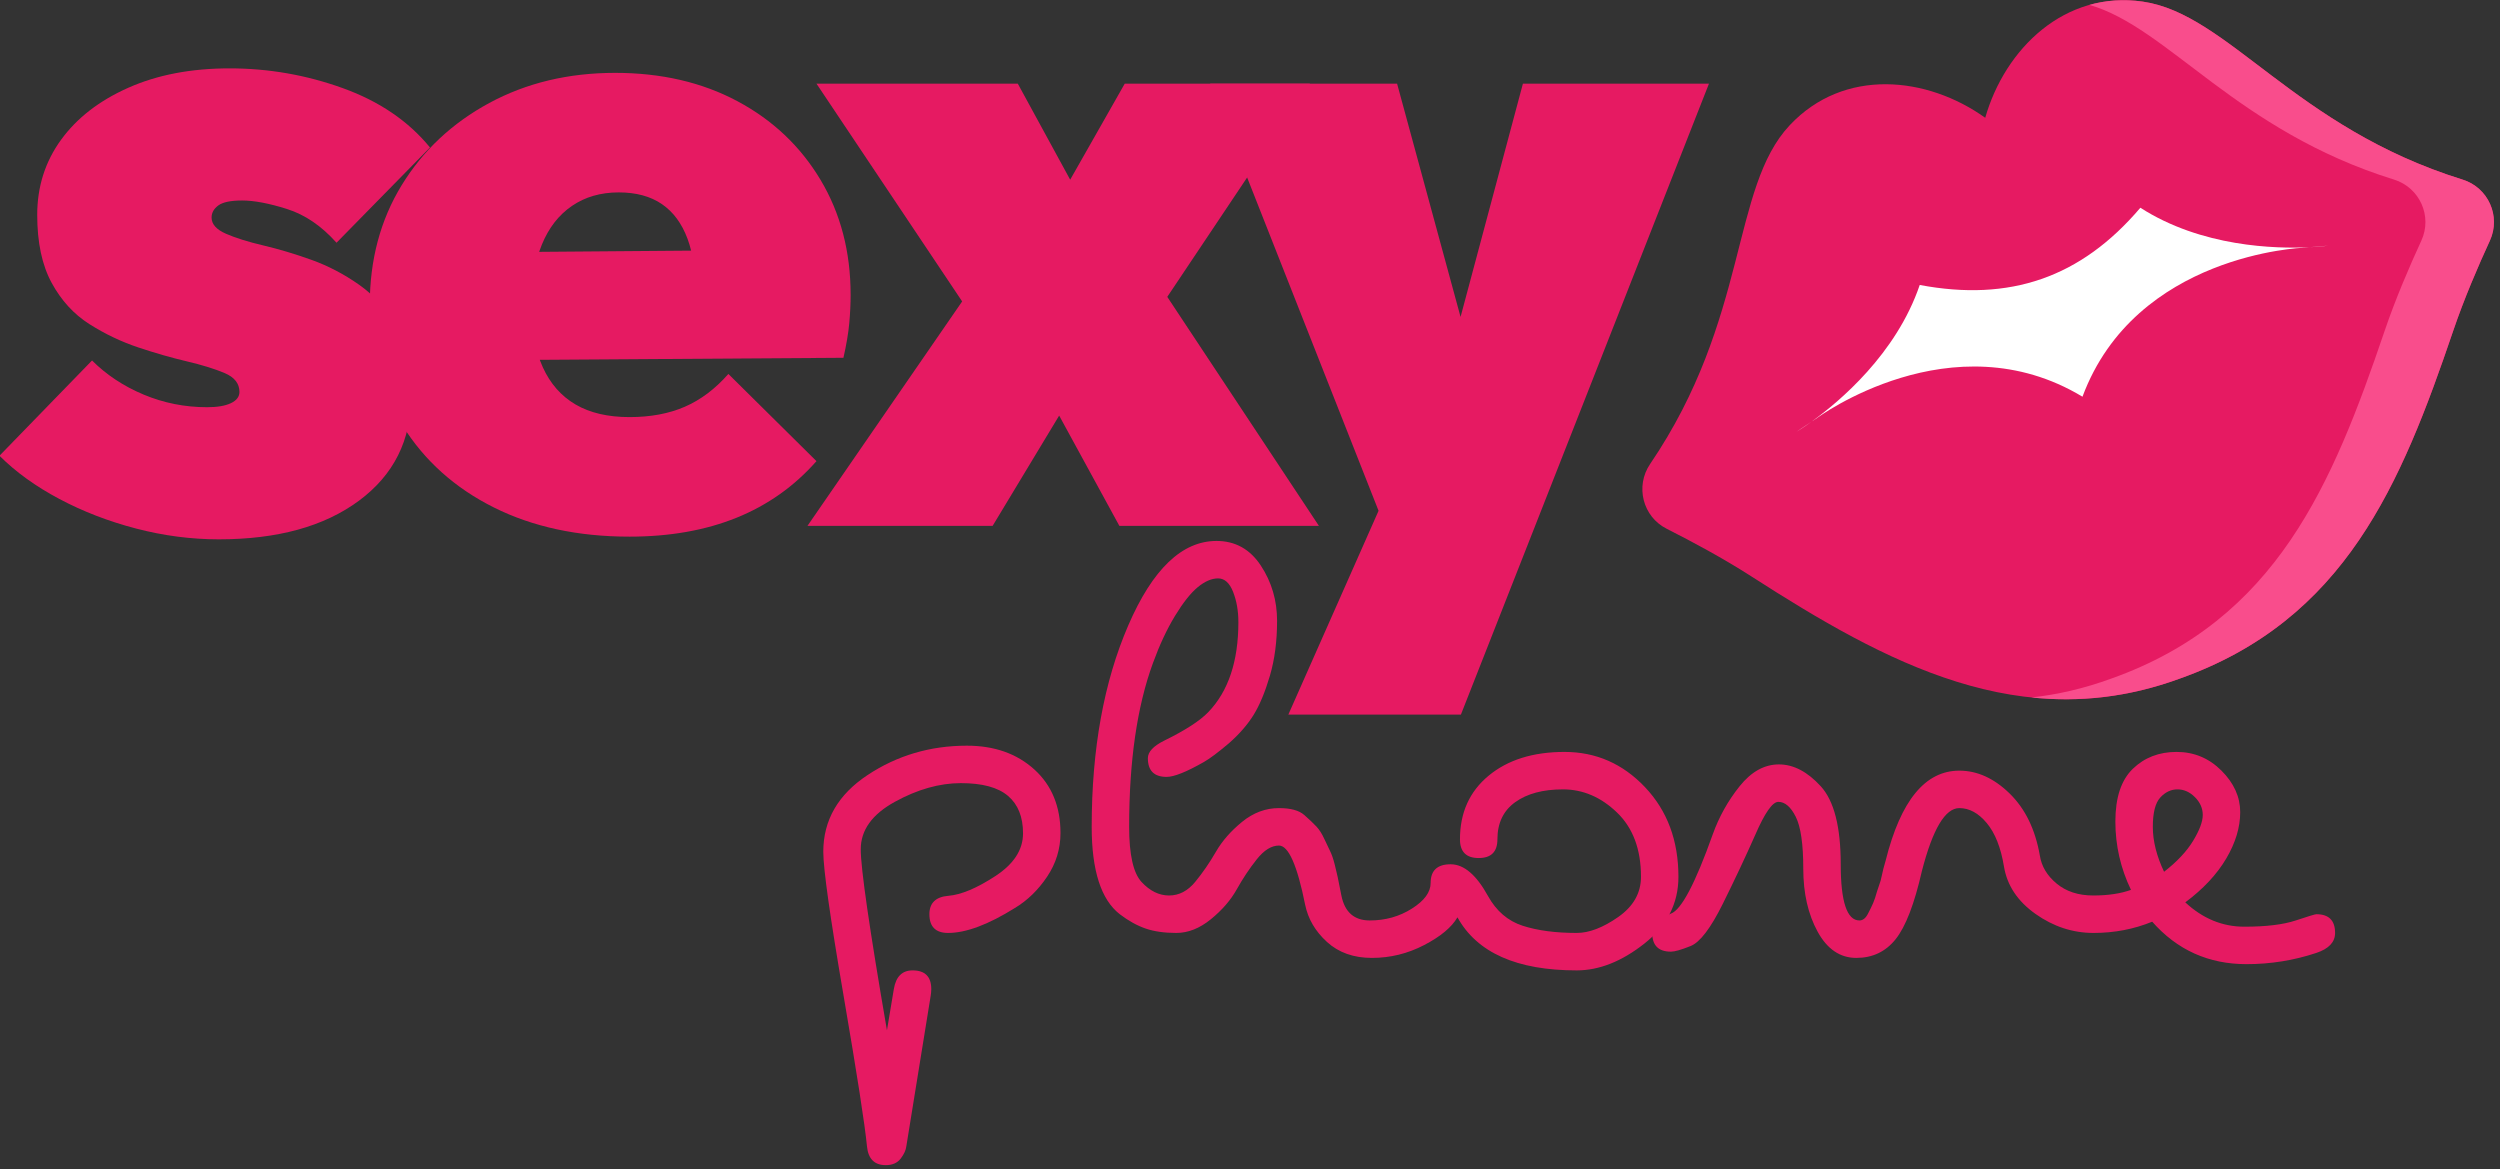
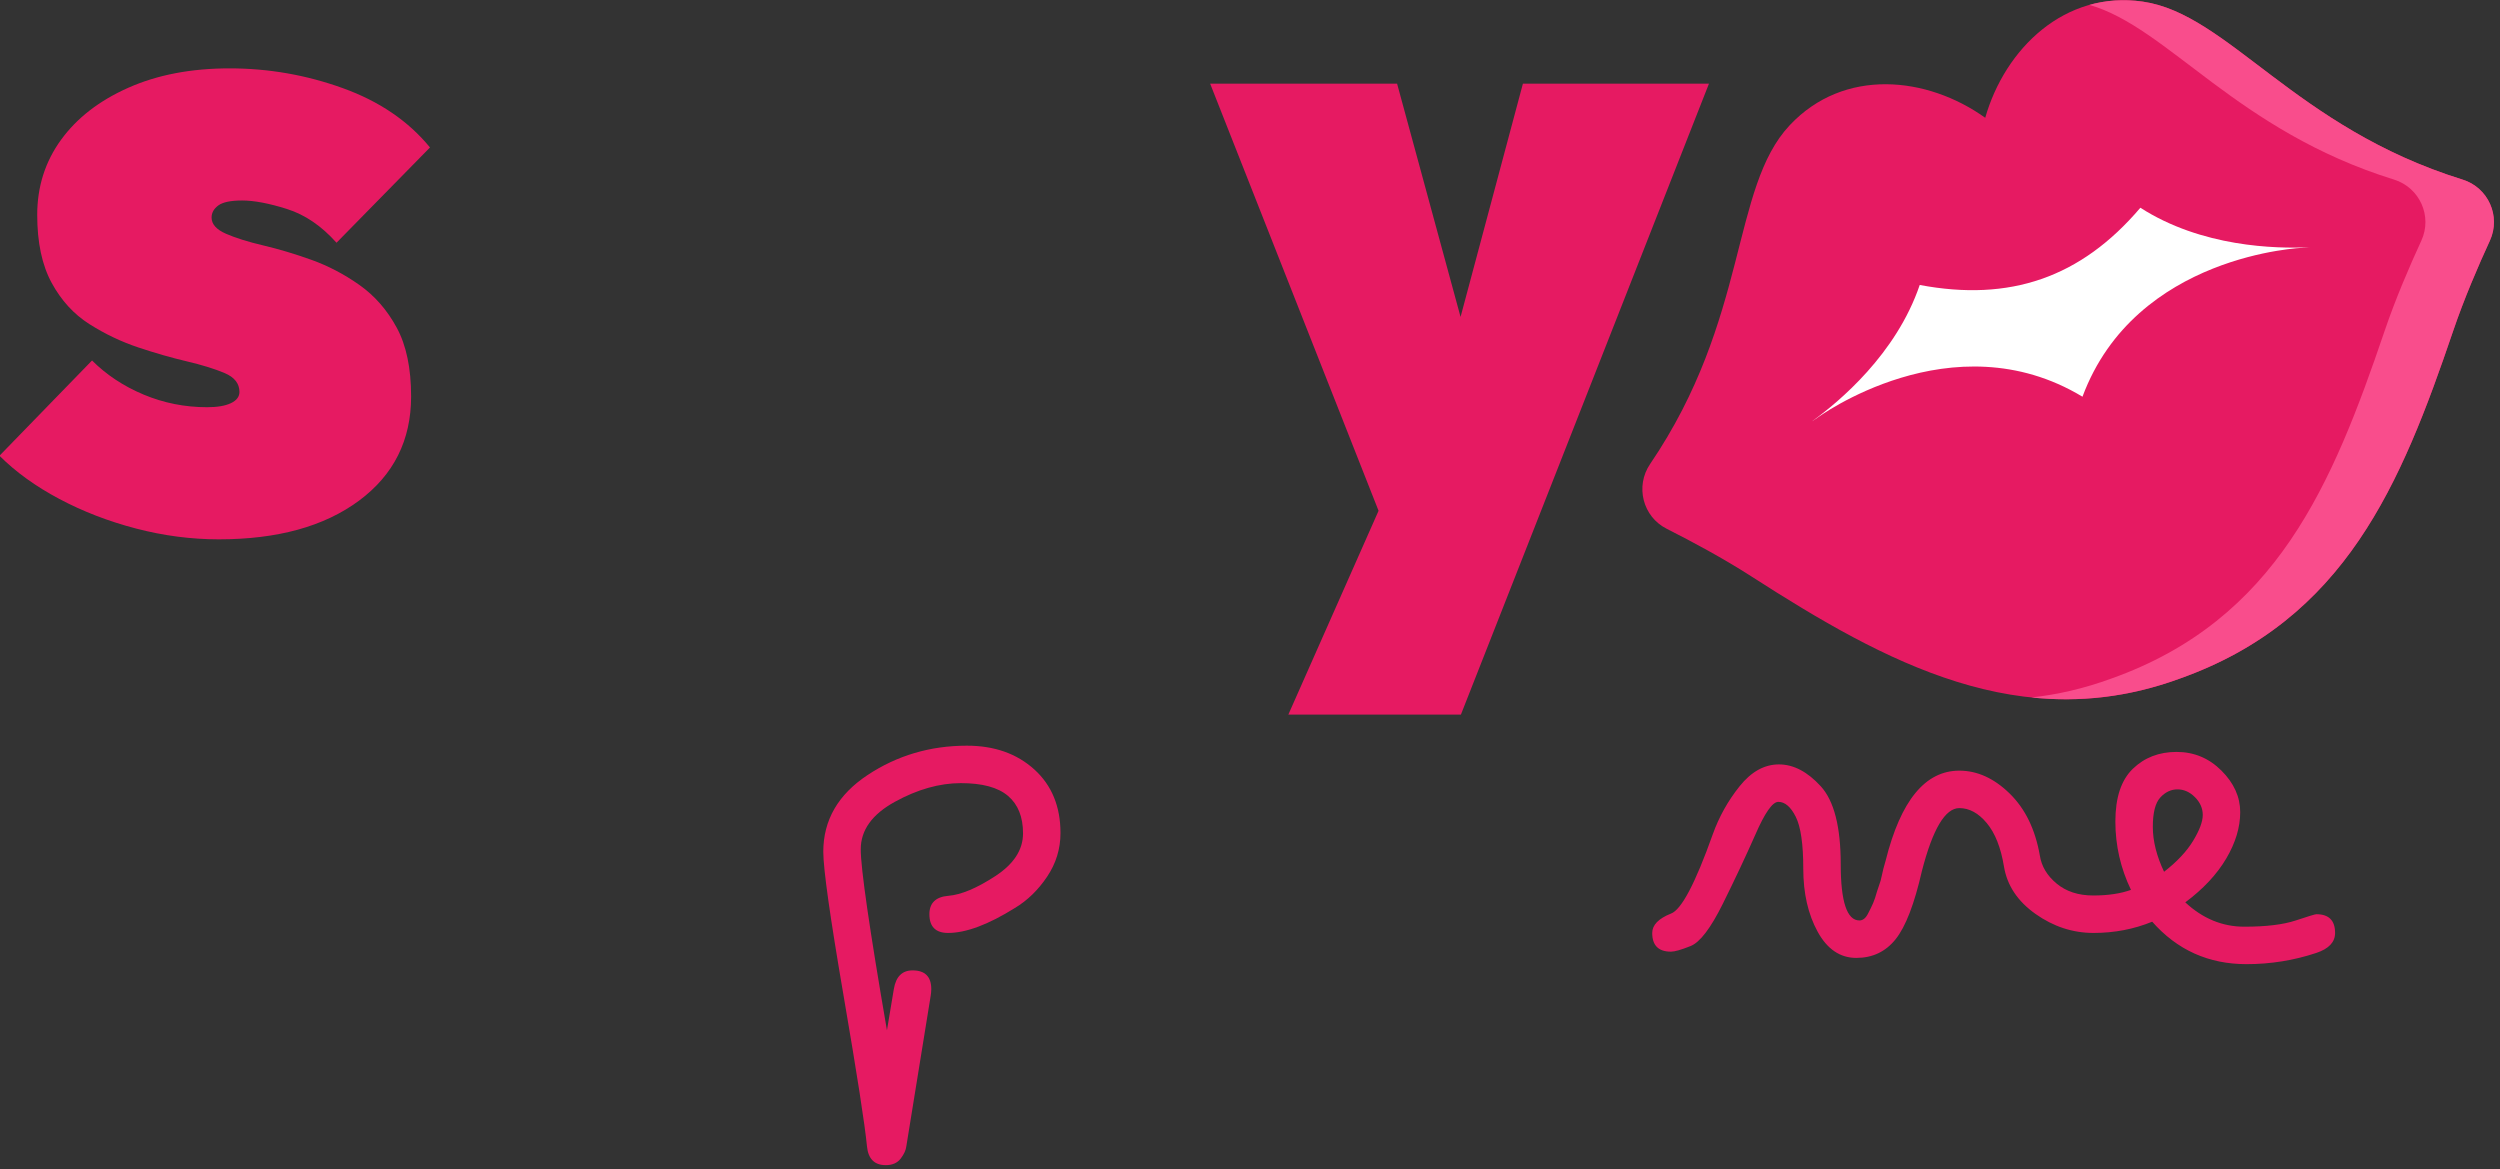
<svg xmlns="http://www.w3.org/2000/svg" width="100%" height="100%" viewBox="0 0 248 116" version="1.1" xml:space="preserve" style="fill-rule:evenodd;clip-rule:evenodd;stroke-linejoin:round;stroke-miterlimit:2;">
  <rect x="0" y="0" width="248" height="116" fill="#333333" stroke="none" />
  <g transform="matrix(1,0,0,1,-511.689,-507.166)">
    <g transform="matrix(1,0,0,1,382.548,-37.614)">
      <g transform="matrix(5.16,0,0,5.16,-796.947,-892.793)">
        <path d="M196.502,300.999C196.286,300.999 196.166,300.879 196.142,300.639C196.102,300.223 195.952,299.257 195.692,297.741C195.432,296.225 195.302,295.303 195.302,294.975C195.302,294.367 195.586,293.875 196.154,293.499C196.722,293.123 197.358,292.935 198.062,292.935C198.59,292.935 199.022,293.087 199.358,293.391C199.694,293.695 199.862,294.103 199.862,294.615C199.862,294.919 199.776,295.199 199.604,295.455C199.432,295.711 199.226,295.911 198.986,296.055C198.474,296.375 198.046,296.535 197.702,296.535C197.462,296.535 197.342,296.415 197.342,296.175C197.342,295.959 197.464,295.841 197.708,295.821C197.952,295.801 198.252,295.675 198.608,295.443C198.964,295.211 199.142,294.937 199.142,294.621C199.142,294.305 199.046,294.065 198.854,293.901C198.662,293.737 198.36,293.655 197.948,293.655C197.536,293.655 197.112,293.775 196.676,294.015C196.24,294.255 196.022,294.559 196.022,294.927C196.022,295.295 196.19,296.455 196.526,298.407L196.658,297.615C196.698,297.375 196.818,297.255 197.018,297.255C197.258,297.255 197.378,297.375 197.378,297.615C197.378,297.655 197.374,297.699 197.366,297.747L196.898,300.639C196.89,300.711 196.854,300.789 196.79,300.873C196.726,300.957 196.63,300.999 196.502,300.999Z" style="fill:rgb(230,26,98);fill-rule:nonzero;" />
-         <path d="M201.542,293.175C201.542,293.055 201.646,292.943 201.854,292.839C202.262,292.639 202.546,292.455 202.706,292.287C203.09,291.887 203.282,291.311 203.282,290.559C203.282,290.343 203.248,290.149 203.18,289.977C203.112,289.805 203.016,289.719 202.892,289.719C202.768,289.719 202.638,289.775 202.502,289.887C202.366,289.999 202.22,290.183 202.064,290.439C201.908,290.695 201.766,290.999 201.638,291.351C201.334,292.183 201.182,293.231 201.182,294.495C201.182,295.031 201.262,295.385 201.422,295.557C201.582,295.729 201.758,295.815 201.95,295.815C202.142,295.815 202.31,295.727 202.454,295.551C202.598,295.375 202.73,295.183 202.85,294.975C202.97,294.767 203.138,294.575 203.354,294.399C203.57,294.223 203.806,294.135 204.062,294.135C204.286,294.135 204.448,294.179 204.548,294.267C204.648,294.355 204.726,294.429 204.782,294.489C204.838,294.549 204.888,294.627 204.932,294.723C204.976,294.819 205.014,294.899 205.046,294.963C205.078,295.027 205.108,295.115 205.136,295.227C205.164,295.339 205.182,295.415 205.19,295.455L205.262,295.815C205.326,296.135 205.508,296.295 205.808,296.295C206.108,296.295 206.378,296.219 206.618,296.067C206.858,295.915 206.978,295.751 206.978,295.575C206.978,295.335 207.106,295.215 207.362,295.215C207.618,295.215 207.858,295.419 208.082,295.827C208.242,296.115 208.464,296.305 208.748,296.397C209.032,296.489 209.378,296.535 209.786,296.535C210.026,296.535 210.292,296.433 210.584,296.229C210.876,296.025 211.022,295.767 211.022,295.455C211.022,294.927 210.868,294.515 210.56,294.219C210.252,293.923 209.906,293.775 209.522,293.775C209.138,293.775 208.832,293.857 208.604,294.021C208.376,294.185 208.262,294.423 208.262,294.735C208.262,294.975 208.142,295.095 207.902,295.095C207.662,295.095 207.542,294.975 207.542,294.735C207.542,294.223 207.726,293.815 208.094,293.511C208.462,293.207 208.948,293.055 209.552,293.055C210.156,293.055 210.672,293.281 211.1,293.733C211.528,294.185 211.742,294.759 211.742,295.455C211.742,295.967 211.524,296.395 211.088,296.739C210.652,297.083 210.218,297.255 209.786,297.255C208.634,297.255 207.87,296.915 207.494,296.235C207.382,296.427 207.168,296.605 206.852,296.769C206.536,296.933 206.202,297.015 205.85,297.015C205.498,297.015 205.21,296.913 204.986,296.709C204.762,296.505 204.622,296.267 204.566,295.995C204.414,295.235 204.246,294.855 204.062,294.855C203.918,294.855 203.776,294.943 203.636,295.119C203.496,295.295 203.368,295.487 203.252,295.695C203.136,295.903 202.97,296.095 202.754,296.271C202.538,296.447 202.316,296.535 202.088,296.535C201.86,296.535 201.664,296.507 201.5,296.451C201.336,296.395 201.17,296.303 201.002,296.175C200.642,295.895 200.462,295.335 200.462,294.495C200.462,292.999 200.696,291.709 201.164,290.625C201.632,289.541 202.198,288.999 202.862,288.999C203.222,288.999 203.506,289.157 203.714,289.473C203.922,289.789 204.026,290.143 204.026,290.535C204.026,290.927 203.98,291.279 203.888,291.591C203.796,291.903 203.692,292.153 203.576,292.341C203.46,292.529 203.302,292.711 203.102,292.887C202.894,293.063 202.734,293.183 202.622,293.247C202.286,293.439 202.046,293.535 201.902,293.535C201.662,293.535 201.542,293.415 201.542,293.175Z" style="fill:rgb(230,26,98);fill-rule:nonzero;" />
        <path d="M221.078,295.359C221.326,295.167 221.512,294.969 221.636,294.765C221.76,294.561 221.822,294.395 221.822,294.267C221.822,294.139 221.772,294.025 221.672,293.925C221.572,293.825 221.46,293.775 221.336,293.775C221.212,293.775 221.102,293.827 221.006,293.931C220.91,294.035 220.862,294.223 220.862,294.495C220.862,294.767 220.934,295.055 221.078,295.359ZM213.218,294.651C213.034,295.067 212.826,295.509 212.594,295.977C212.362,296.445 212.156,296.715 211.976,296.787C211.796,296.859 211.67,296.895 211.598,296.895C211.358,296.895 211.238,296.775 211.238,296.535C211.238,296.383 211.358,296.259 211.598,296.163C211.798,296.091 212.066,295.583 212.402,294.639C212.522,294.303 212.694,293.995 212.918,293.715C213.142,293.435 213.394,293.295 213.674,293.295C213.954,293.295 214.222,293.435 214.478,293.715C214.734,293.995 214.862,294.495 214.862,295.215C214.862,295.935 214.982,296.295 215.222,296.295C215.286,296.295 215.34,296.253 215.384,296.169C215.428,296.085 215.462,296.015 215.486,295.959C215.51,295.903 215.534,295.831 215.558,295.743C215.59,295.647 215.614,295.575 215.63,295.527C215.67,295.343 215.702,295.215 215.726,295.143C216.014,293.991 216.486,293.415 217.142,293.415C217.486,293.415 217.808,293.561 218.108,293.853C218.408,294.145 218.602,294.543 218.69,295.047C218.722,295.255 218.83,295.435 219.014,295.587C219.198,295.739 219.432,295.815 219.716,295.815C220,295.815 220.242,295.779 220.442,295.707C220.242,295.291 220.142,294.853 220.142,294.393C220.142,293.933 220.254,293.595 220.478,293.379C220.702,293.163 220.982,293.055 221.318,293.055C221.654,293.055 221.942,293.175 222.182,293.415C222.422,293.655 222.542,293.921 222.542,294.213C222.542,294.505 222.452,294.803 222.272,295.107C222.092,295.411 221.83,295.691 221.486,295.947C221.822,296.259 222.2,296.415 222.62,296.415C223.04,296.415 223.37,296.375 223.61,296.295C223.85,296.215 223.982,296.175 224.006,296.175C224.246,296.175 224.366,296.295 224.366,296.535C224.366,296.711 224.246,296.839 224.006,296.919C223.574,297.063 223.126,297.135 222.662,297.135C221.934,297.135 221.33,296.863 220.85,296.319C220.498,296.463 220.122,296.535 219.722,296.535C219.322,296.535 218.95,296.413 218.606,296.169C218.262,295.925 218.06,295.621 218,295.257C217.94,294.893 217.83,294.615 217.67,294.423C217.51,294.231 217.334,294.135 217.142,294.135C216.87,294.135 216.63,294.539 216.422,295.347C216.278,295.979 216.11,296.415 215.918,296.655C215.726,296.895 215.474,297.015 215.162,297.015C214.85,297.015 214.602,296.847 214.418,296.511C214.234,296.175 214.142,295.771 214.142,295.299C214.142,294.827 214.094,294.495 213.998,294.303C213.902,294.111 213.79,294.015 213.662,294.015C213.55,294.015 213.402,294.227 213.218,294.651Z" style="fill:rgb(230,26,98);fill-rule:nonzero;" />
      </g>
      <g transform="matrix(7.43,0,0,7.43,-1318.35,-1611.66)">
        <path d="M197.738,297.435C197.37,297.435 197.002,297.387 196.634,297.291C196.266,297.195 195.924,297.063 195.608,296.895C195.292,296.727 195.026,296.535 194.81,296.319L196.046,295.047C196.238,295.239 196.468,295.391 196.736,295.503C197.004,295.615 197.286,295.671 197.582,295.671C197.718,295.671 197.824,295.653 197.9,295.617C197.976,295.581 198.014,295.531 198.014,295.467C198.014,295.355 197.948,295.271 197.816,295.215C197.684,295.159 197.516,295.107 197.312,295.059C197.108,295.011 196.892,294.949 196.664,294.873C196.436,294.797 196.218,294.693 196.01,294.561C195.802,294.429 195.634,294.245 195.506,294.009C195.378,293.773 195.314,293.471 195.314,293.103C195.314,292.727 195.42,292.393 195.632,292.101C195.844,291.809 196.144,291.577 196.532,291.405C196.92,291.233 197.37,291.147 197.882,291.147C198.402,291.147 198.906,291.235 199.394,291.411C199.882,291.587 200.27,291.851 200.558,292.203L199.31,293.475C199.11,293.251 198.89,293.101 198.65,293.025C198.41,292.949 198.21,292.911 198.05,292.911C197.898,292.911 197.792,292.933 197.732,292.977C197.672,293.021 197.642,293.075 197.642,293.139C197.642,293.227 197.706,293.299 197.834,293.355C197.962,293.411 198.128,293.463 198.332,293.511C198.536,293.559 198.75,293.623 198.974,293.703C199.198,293.783 199.412,293.895 199.616,294.039C199.82,294.183 199.986,294.373 200.114,294.609C200.242,294.845 200.306,295.151 200.306,295.527C200.306,296.111 200.074,296.575 199.61,296.919C199.146,297.263 198.522,297.435 197.738,297.435Z" style="fill:rgb(230,26,98);fill-rule:nonzero;" />
-         <path d="M203.222,297.399C202.534,297.399 201.93,297.269 201.41,297.009C200.89,296.749 200.484,296.385 200.192,295.917C199.9,295.449 199.754,294.911 199.754,294.303C199.754,293.703 199.896,293.171 200.18,292.707C200.464,292.243 200.854,291.877 201.35,291.609C201.846,291.341 202.406,291.207 203.03,291.207C203.646,291.207 204.19,291.333 204.662,291.585C205.134,291.837 205.504,292.187 205.772,292.635C206.04,293.083 206.174,293.595 206.174,294.171C206.174,294.291 206.168,294.417 206.156,294.549C206.144,294.681 206.118,294.835 206.078,295.011L200.75,295.047L200.75,293.607L205.202,293.571L204.11,294.207C204.11,293.887 204.072,293.625 203.996,293.421C203.92,293.217 203.806,293.063 203.654,292.959C203.502,292.855 203.31,292.803 203.078,292.803C202.838,292.803 202.63,292.863 202.454,292.983C202.278,293.103 202.144,293.275 202.052,293.499C201.96,293.723 201.914,293.995 201.914,294.315C201.914,294.643 201.964,294.917 202.064,295.137C202.164,295.357 202.31,295.523 202.502,295.635C202.694,295.747 202.934,295.803 203.222,295.803C203.502,295.803 203.748,295.757 203.96,295.665C204.172,295.573 204.366,295.427 204.542,295.227L205.718,296.391C205.422,296.727 205.066,296.979 204.65,297.147C204.234,297.315 203.758,297.399 203.222,297.399Z" style="fill:rgb(230,26,98);fill-rule:nonzero;" />
-         <path d="M209.762,297.255L208.622,295.167L208.07,294.867L205.718,291.351L208.406,291.351L209.558,293.463L210.098,293.739L212.426,297.255L209.762,297.255ZM205.598,297.255L208.046,293.703L209.366,295.107L208.07,297.255L205.598,297.255ZM209.954,294.867L208.634,293.463L209.834,291.351L212.306,291.351L209.954,294.867Z" style="fill:rgb(230,26,98);fill-rule:nonzero;" />
        <path d="M213.302,297.255L210.974,291.351L213.47,291.351L214.838,296.379L213.806,296.379L215.15,291.351L217.634,291.351L215.318,297.243L213.302,297.255ZM212.018,299.775L213.734,295.899L215.318,297.243L214.322,299.775L212.018,299.775Z" style="fill:rgb(230,26,98);fill-rule:nonzero;" />
      </g>
      <g transform="matrix(0.165,0,0,0.165,292.063,537.235)">
        <g>
          <g>
            <path d="M323.068,453.72C422.506,418.383 456.069,337.081 487.522,244.515C493.973,225.53 502.438,205.84 509.543,190.409C516.304,175.725 508.554,158.493 493.147,153.708C392.174,122.346 352.196,54.115 300.858,46.704C253.761,39.905 217.946,75.155 206.137,116.542C171.175,91.527 121.244,86.29 88.618,120.994C53.053,158.824 64.177,237.155 4.66,324.693C-4.421,338.05 0.224,356.369 14.64,363.64C29.79,371.282 48.651,381.407 65.497,392.237C146.771,444.485 227.969,488.516 323.068,453.72Z" style="fill:rgb(230,26,98);fill-rule:nonzero;" />
          </g>
          <g>
            <path d="M493.147,153.708C392.174,122.345 352.196,54.115 300.858,46.704C289.434,45.055 278.676,45.886 268.76,48.673C315.991,62.155 357.009,124.223 451.939,153.708C467.346,158.493 475.096,175.726 468.335,190.409C461.23,205.841 452.765,225.531 446.314,244.515C414.861,337.081 381.298,418.382 281.86,453.72C265.473,459.716 249.499,463.37 233.866,465.046C262.442,468.036 292.014,465.083 323.068,453.72C422.506,418.383 456.069,337.081 487.522,244.515C493.973,225.53 502.438,205.84 509.543,190.409C516.304,175.725 508.554,158.493 493.147,153.708Z" style="fill:rgb(249,77,140);fill-rule:nonzero;" />
          </g>
          <g>
            <g>
-               <path d="M101.885,299.118L92.659,305.3C92.659,305.3 96.241,303.184 101.885,299.118Z" style="fill:white;fill-rule:nonzero;" />
-               <path d="M401.178,194.356C408.122,194.016 412.239,193.437 412.239,193.437L401.178,194.356Z" style="fill:white;fill-rule:nonzero;" />
              <path d="M299.415,170.621C263.6,212.773 220.836,227.254 166.759,217.055C152.651,258.556 118.409,287.214 101.885,299.119L105.085,296.975C105.085,296.975 186.232,236.953 264.605,284.234C296.545,198.341 397.342,194.676 397.342,194.676L401.178,194.357C380.849,195.351 336.246,194.291 299.415,170.621Z" style="fill:white;fill-rule:nonzero;" />
            </g>
          </g>
        </g>
      </g>
    </g>
  </g>
</svg>